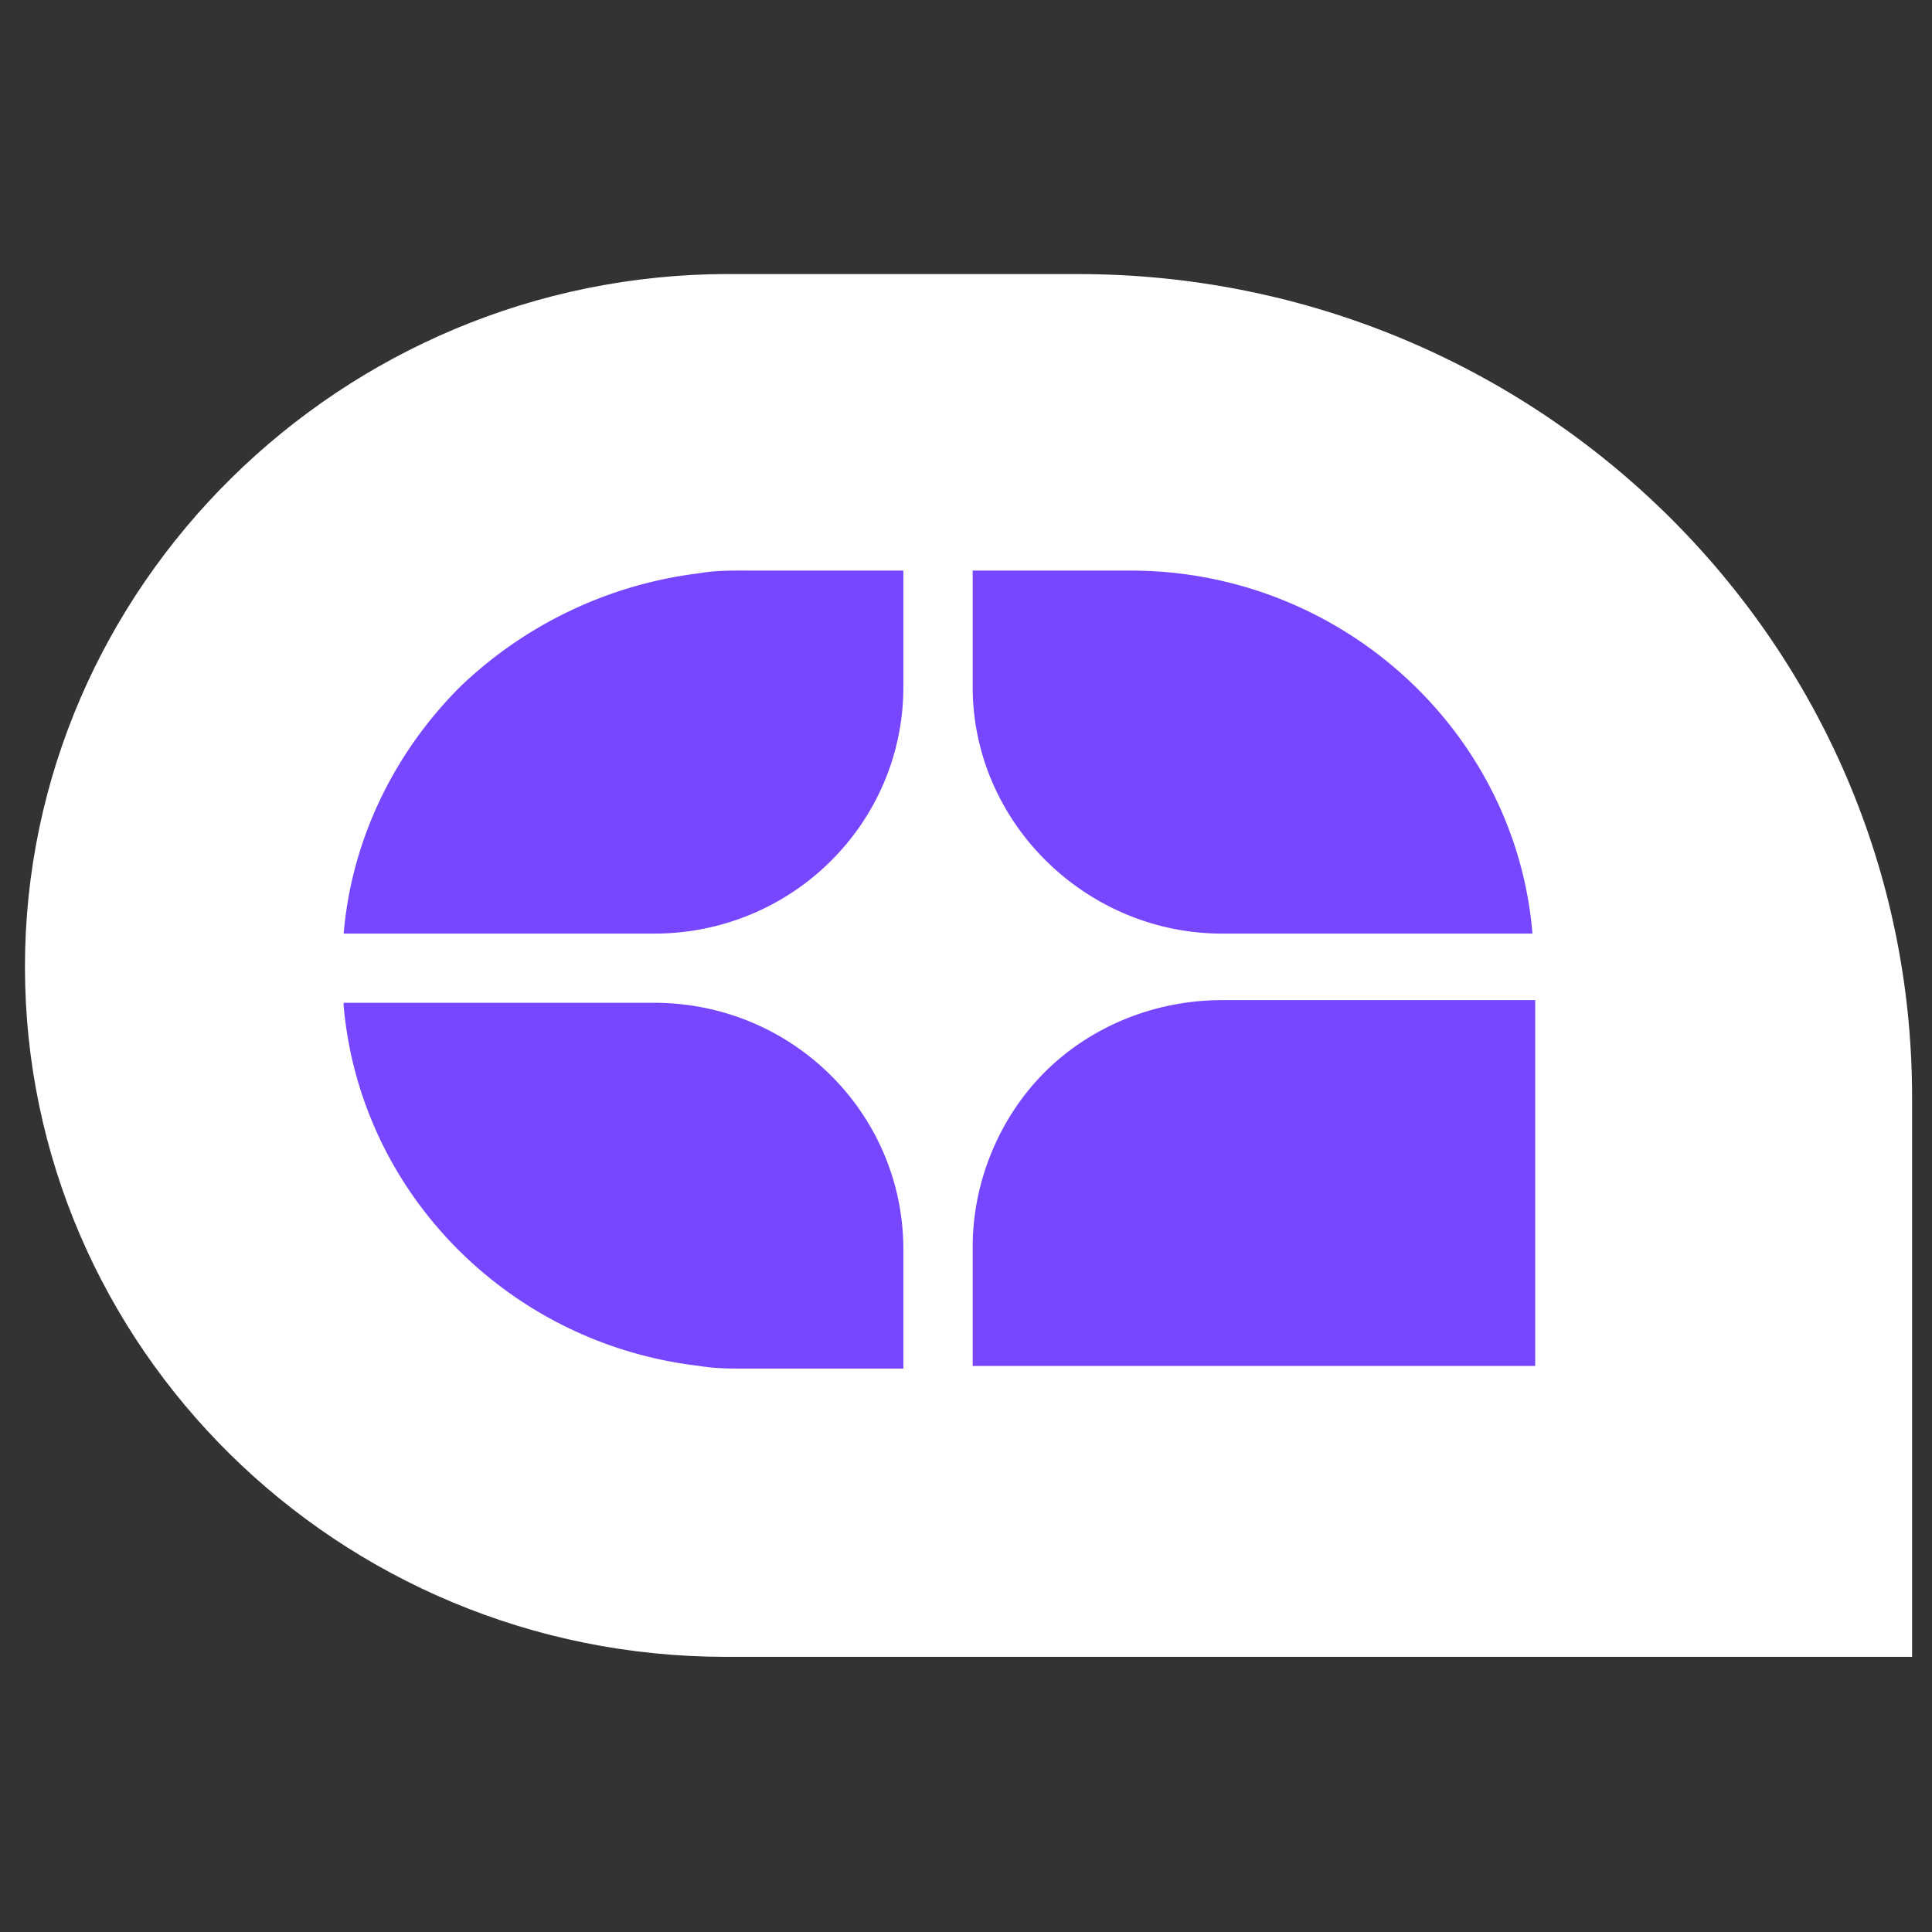
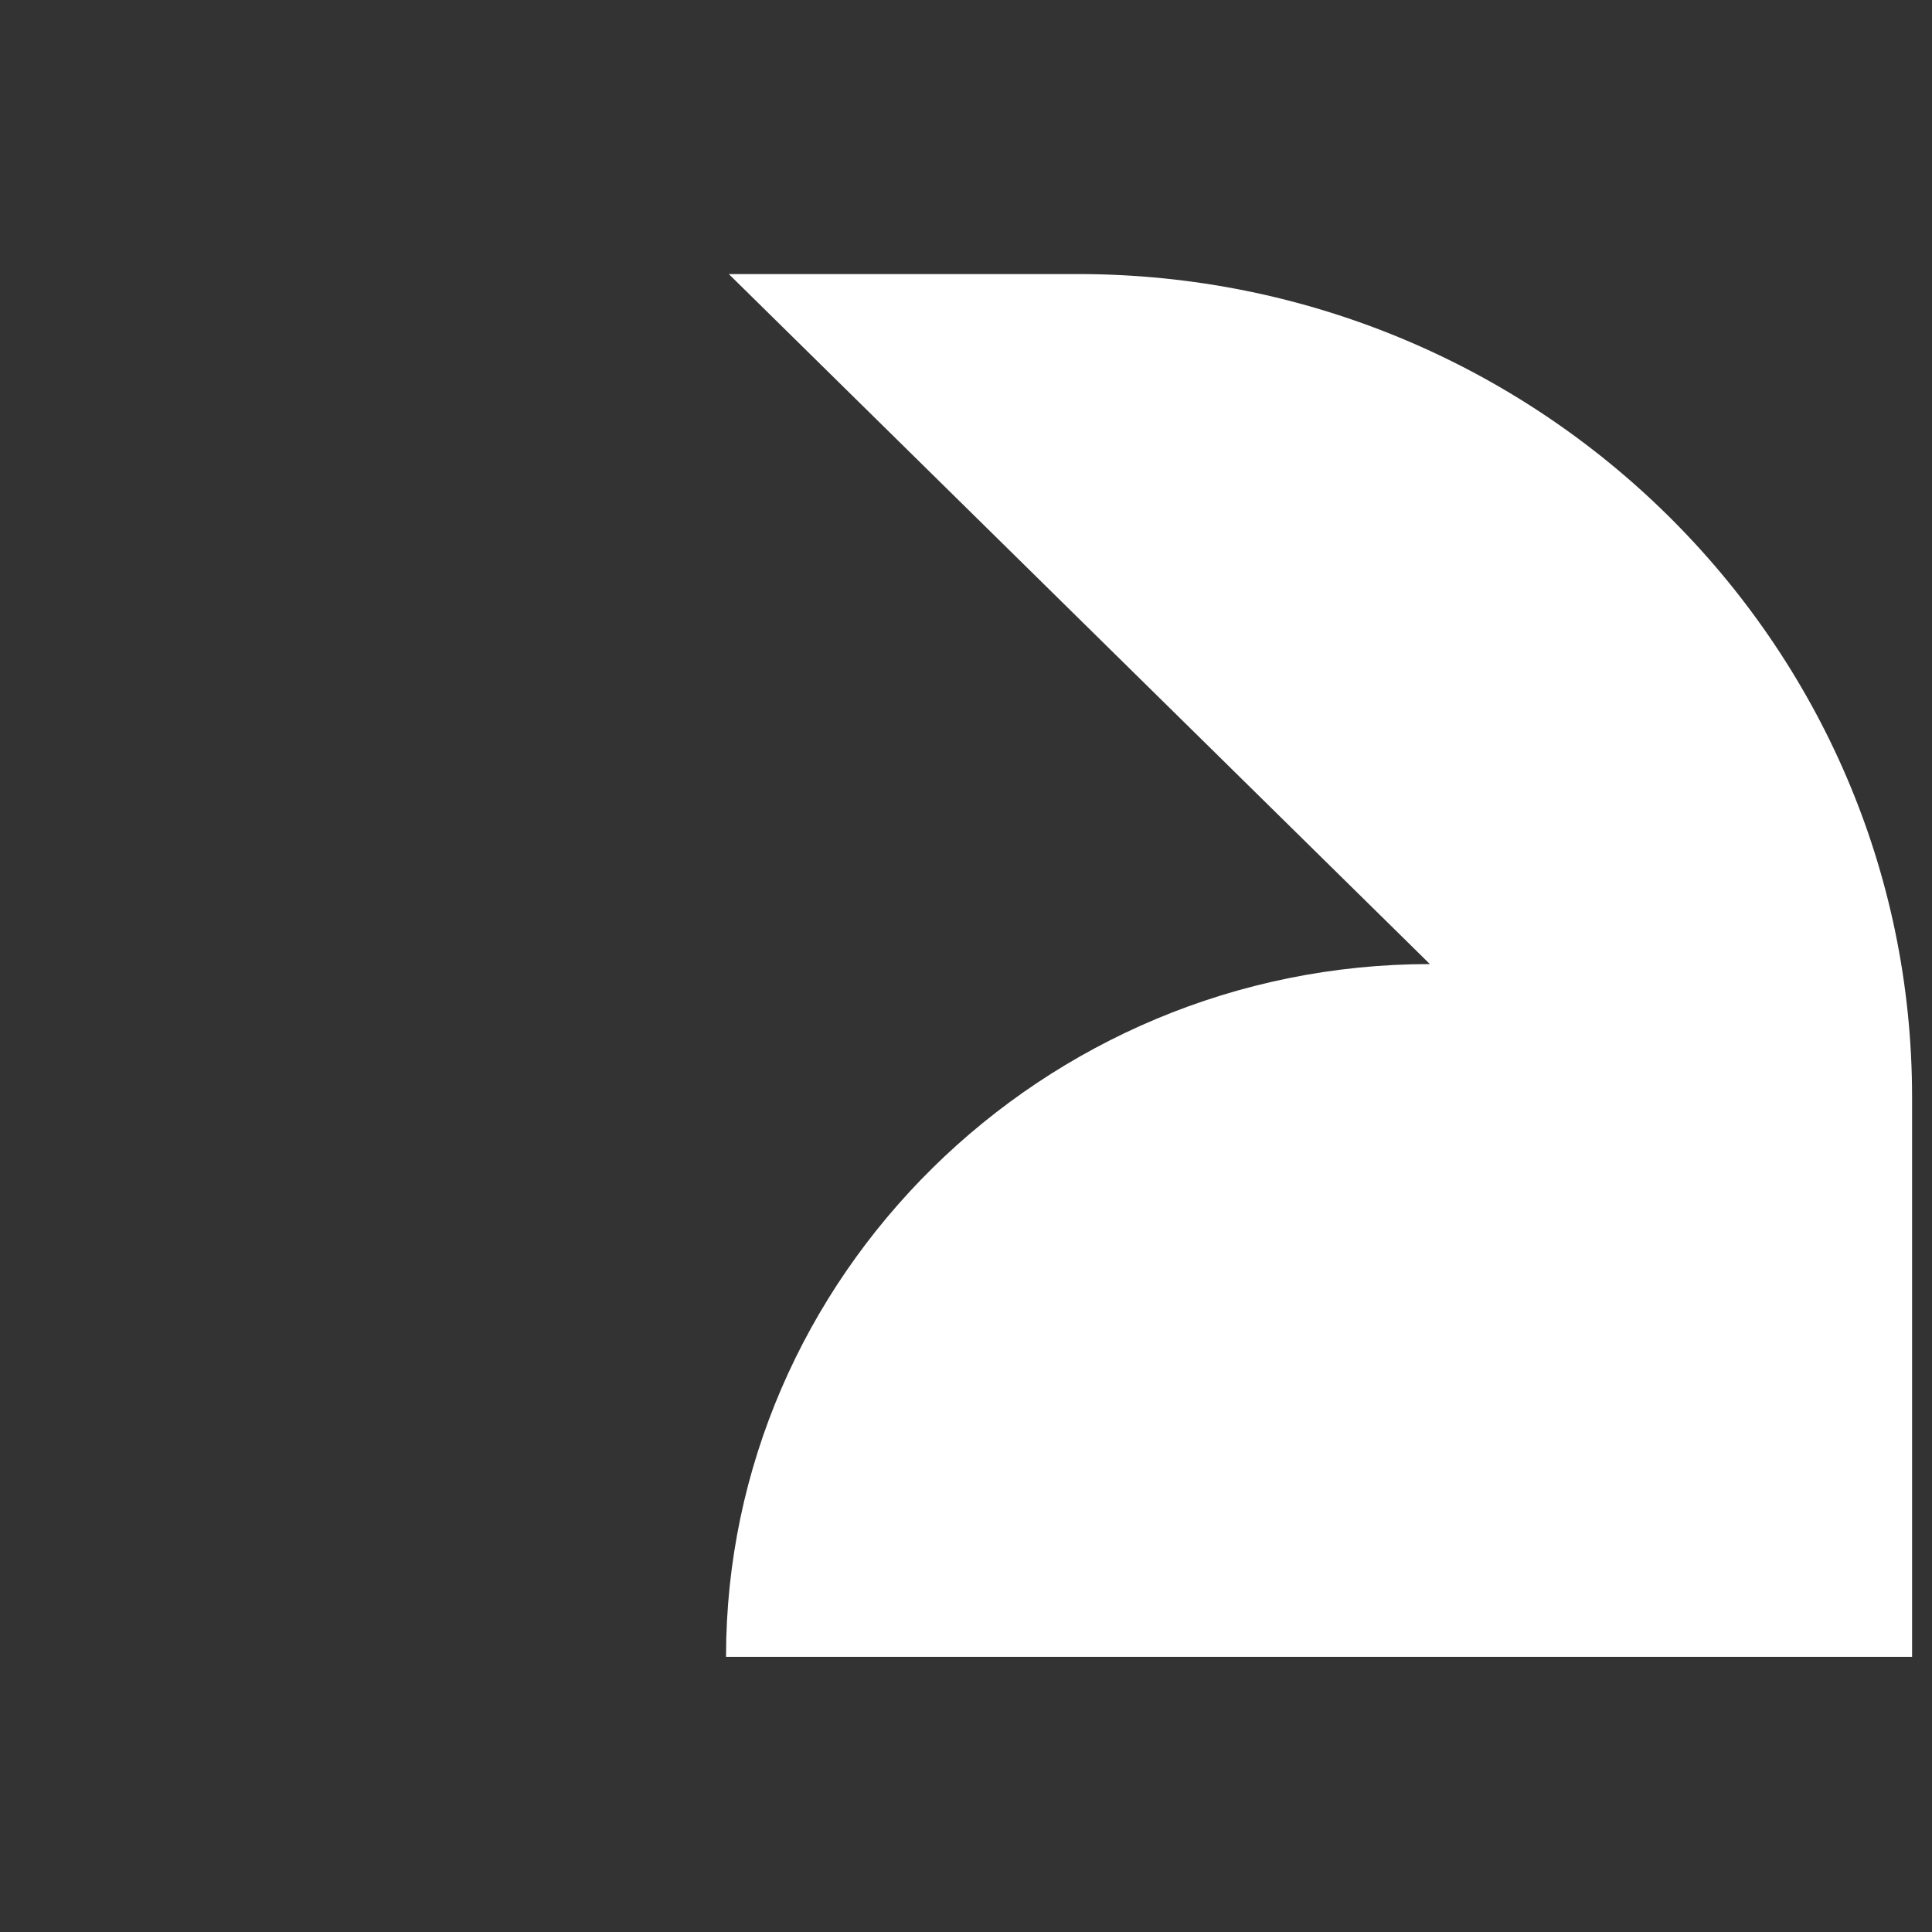
<svg xmlns="http://www.w3.org/2000/svg" width="48" height="48" fill="none">
  <rect width="100%" height="100%" fill="#333333" stroke="none" />
-   <path d="M18.107 6.809h8.675c11.429 0 20.723 9.156 20.723 20.447v13.908H18.038C8.4 41.164.62 33.453.62 24.02c0-9.433 7.848-17.212 17.487-17.212Z" fill="#fff" />
-   <path d="M18.52 14.176h3.924v2.891c0 3.374-2.753 6.128-6.196 6.128h-7.71c.206-2.41 1.307-4.544 2.89-6.128a10.4 10.4 0 0 1 5.922-2.822c.413-.07.757-.07 1.17-.07ZM22.444 31.041v2.961H18.52c-.413 0-.757 0-1.17-.069-4.682-.55-8.4-4.268-8.813-8.95v-.069h7.711c3.442 0 6.196 2.754 6.196 6.127ZM24.166 17.067v-2.891h3.924c5.233 0 9.57 3.993 9.983 9.019h-7.71c-3.374 0-6.197-2.754-6.197-6.128ZM38.142 24.916v9.02H24.166v-2.96c0-1.653.689-3.237 1.79-4.338 1.102-1.102 2.685-1.79 4.406-1.79h7.78v.069Z" fill="#7747FF" />
+   <path d="M18.107 6.809h8.675c11.429 0 20.723 9.156 20.723 20.447v13.908H18.038c0-9.433 7.848-17.212 17.487-17.212Z" fill="#fff" />
</svg>